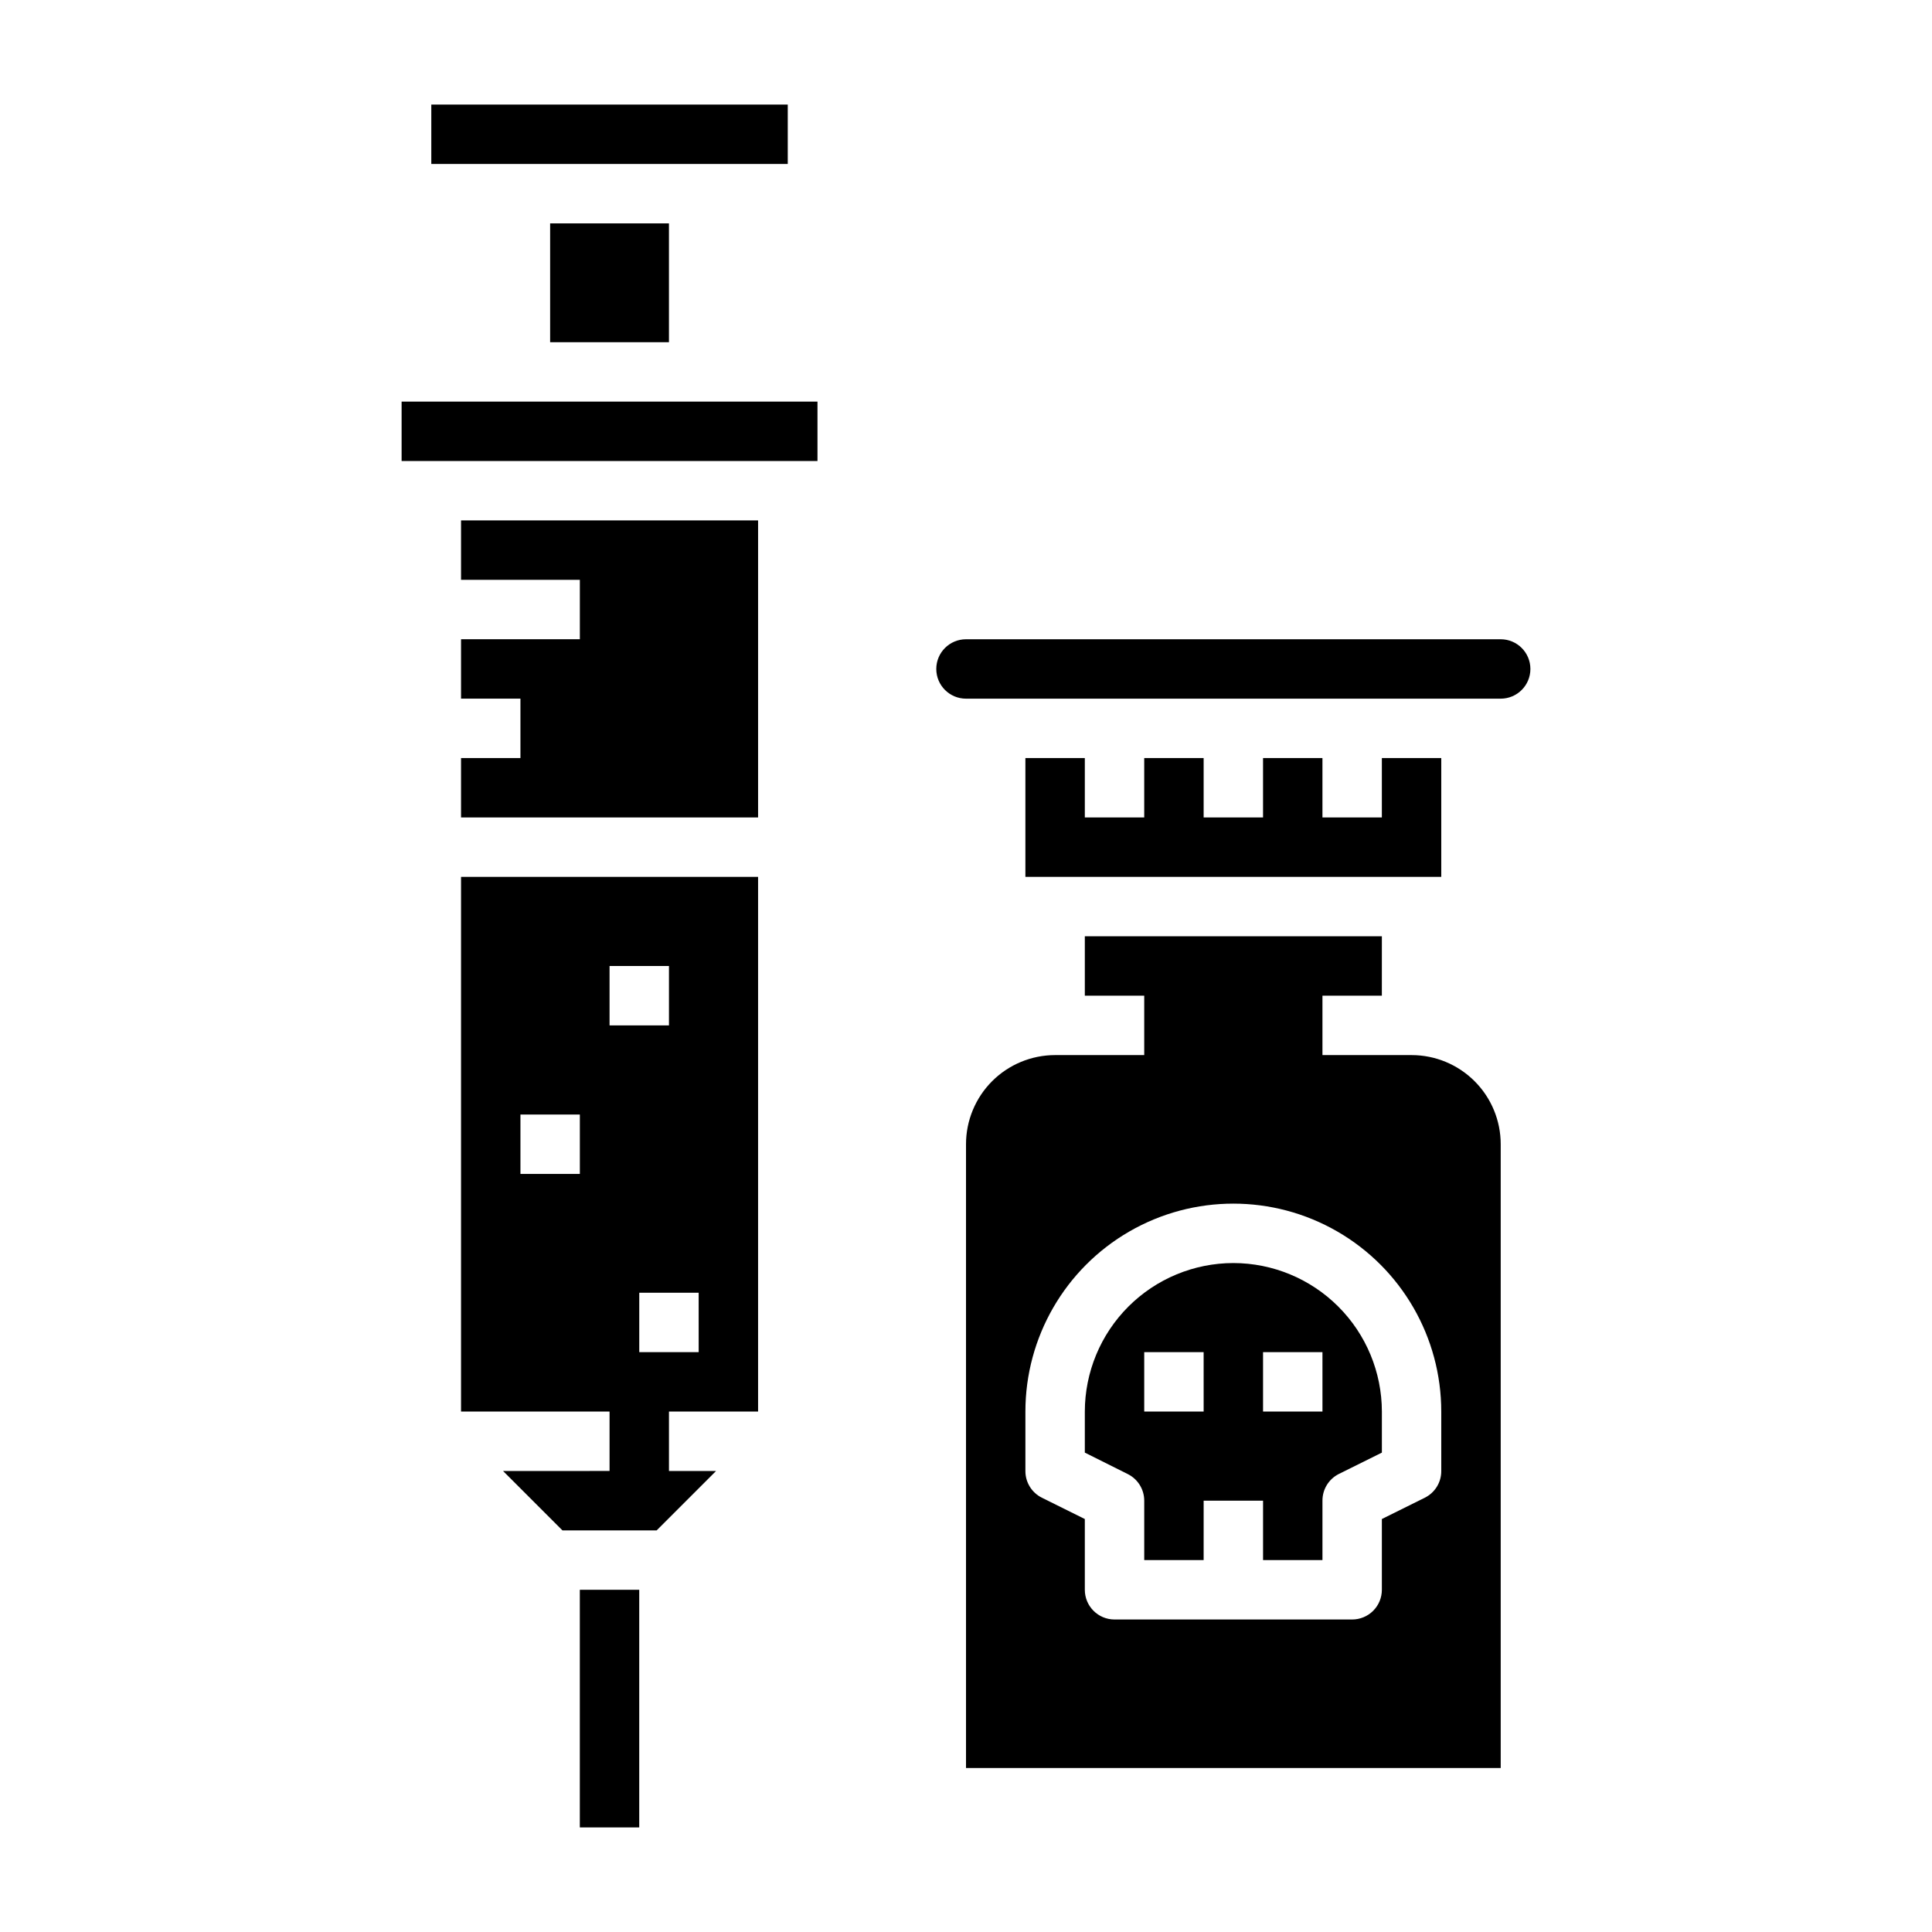
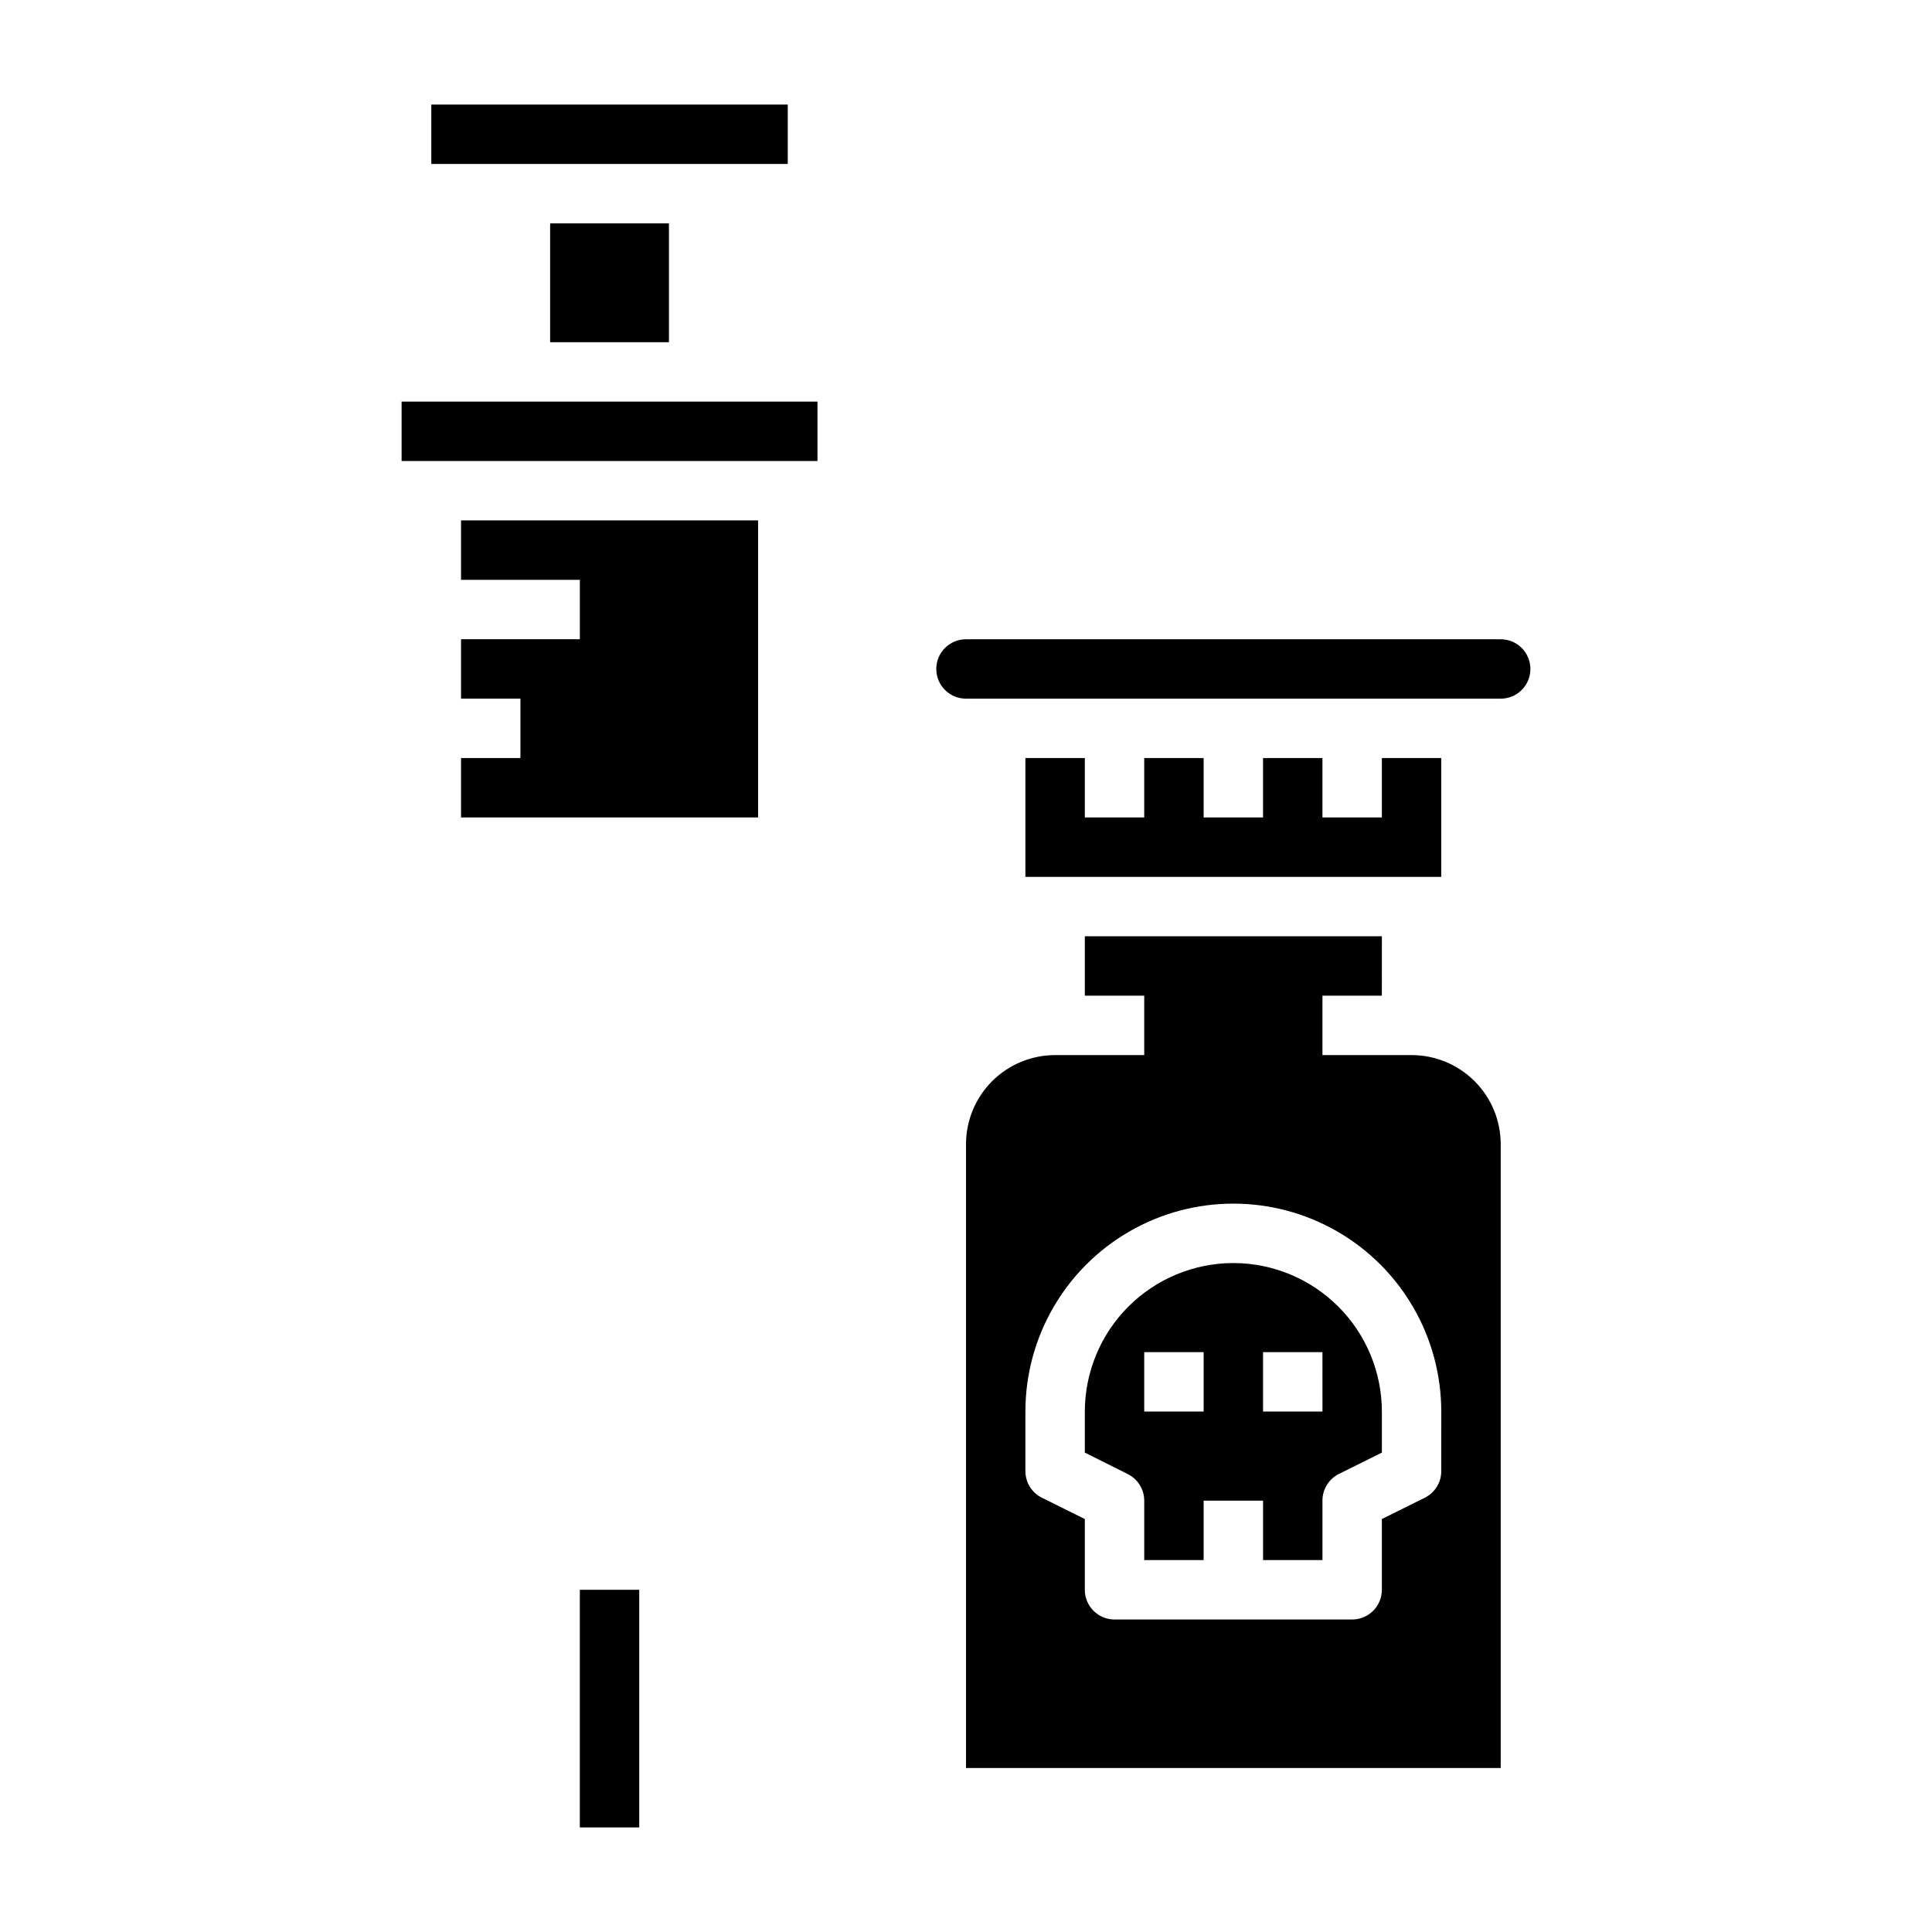
<svg xmlns="http://www.w3.org/2000/svg" fill="#000000" width="800px" height="800px" version="1.1" viewBox="144 144 512 512">
  <g>
    <path d="m250.43 250.43h110.21v15.742h-110.21z" />
    <path d="m266.18 297.66h31.488v15.742h-31.488v15.742h15.742v15.746h-15.742v15.742h78.719v-78.719h-78.719z" />
-     <path d="m266.18 518.08h39.359v15.742l-28.23 0.004 15.742 15.742h24.969l15.742-15.742h-12.48v-15.746h23.617v-141.7h-78.719zm62.977-15.742h-15.746v-15.746h15.742zm-23.617-102.34h15.742v15.742h-15.742zm-23.617 39.359h15.742v15.742h-15.742z" />
    <path d="m289.79 203.2h31.488v31.488h-31.488z" />
    <path d="m258.3 171.71h94.465v15.742h-94.465z" />
    <path d="m518.08 423.61h-23.617v-15.742h15.742l0.004-15.746h-78.719v15.742h15.742v15.742l-23.617 0.004c-6.262 0-12.27 2.488-16.699 6.918-4.426 4.43-6.914 10.438-6.914 16.699v165.31h141.7v-165.31c0-6.262-2.488-12.27-6.918-16.699-4.43-4.43-10.434-6.918-16.699-6.918zm7.871 110.21v0.004c0.02 2.996-1.668 5.742-4.352 7.082l-11.391 5.652v18.754c0 2.086-0.828 4.09-2.305 5.566-1.477 1.477-3.481 2.305-5.566 2.305h-62.977c-4.348 0-7.871-3.523-7.871-7.871v-18.754l-11.391-5.652c-2.684-1.34-4.371-4.086-4.356-7.082v-15.746c0-19.688 10.504-37.879 27.551-47.723 17.051-9.84 38.055-9.84 55.105 0 17.051 9.844 27.551 28.035 27.551 47.723z" />
    <path d="m541.7 313.41h-141.7c-4.348 0-7.875 3.523-7.875 7.871s3.527 7.871 7.875 7.871h141.7c4.348 0 7.871-3.523 7.871-7.871s-3.523-7.871-7.871-7.871z" />
    <path d="m415.74 344.89v31.488h110.21v-31.488h-15.742v15.742h-15.746v-15.742h-15.742v15.742h-15.742v-15.742h-15.746v15.742h-15.742v-15.742z" />
    <path d="m470.85 478.72c-10.438 0.012-20.441 4.164-27.82 11.543-7.379 7.379-11.527 17.383-11.539 27.816v10.879l11.391 5.691c2.668 1.336 4.352 4.062 4.352 7.047v15.742h15.742l0.004-15.742h15.742v15.742h15.742v-15.742c-0.016-3 1.672-5.746 4.356-7.086l11.391-5.652v-10.879c-0.012-10.434-4.164-20.438-11.543-27.816-7.379-7.379-17.383-11.531-27.816-11.543zm-7.871 39.359h-15.746v-15.742h15.742zm31.488 0h-15.746v-15.742h15.742z" />
    <path d="m297.66 565.31h15.742v62.977h-15.742z" />
  </g>
</svg>